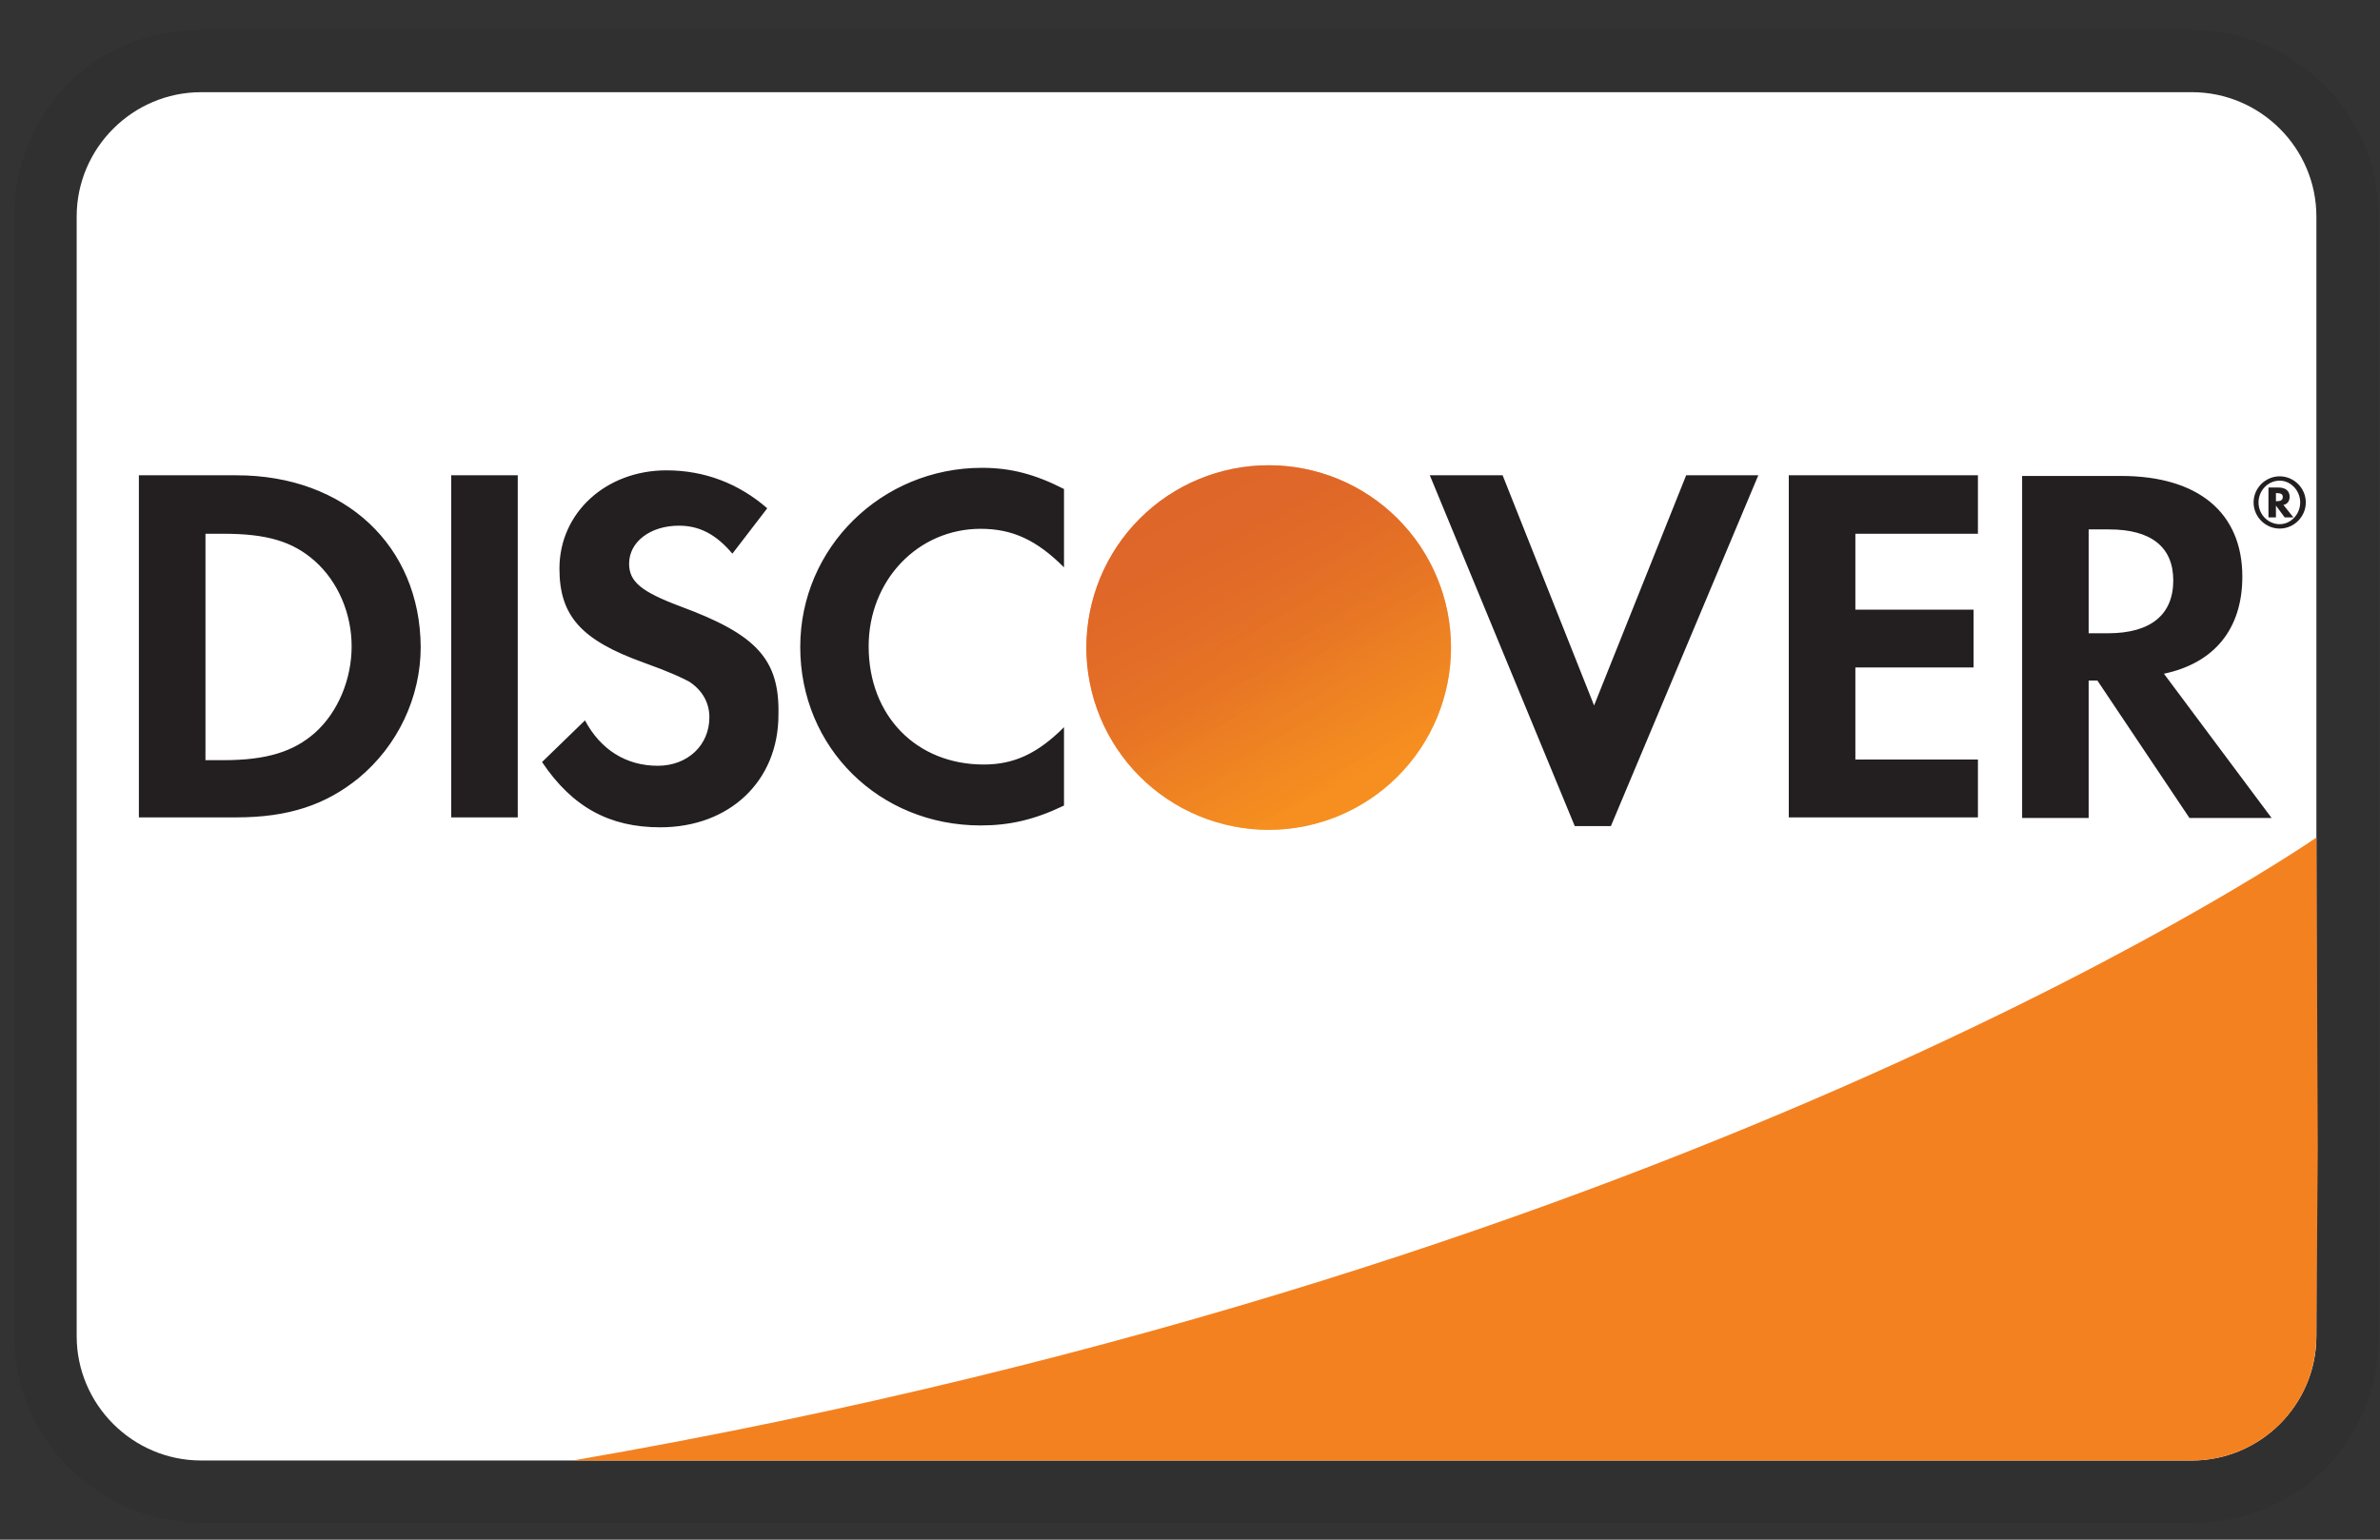
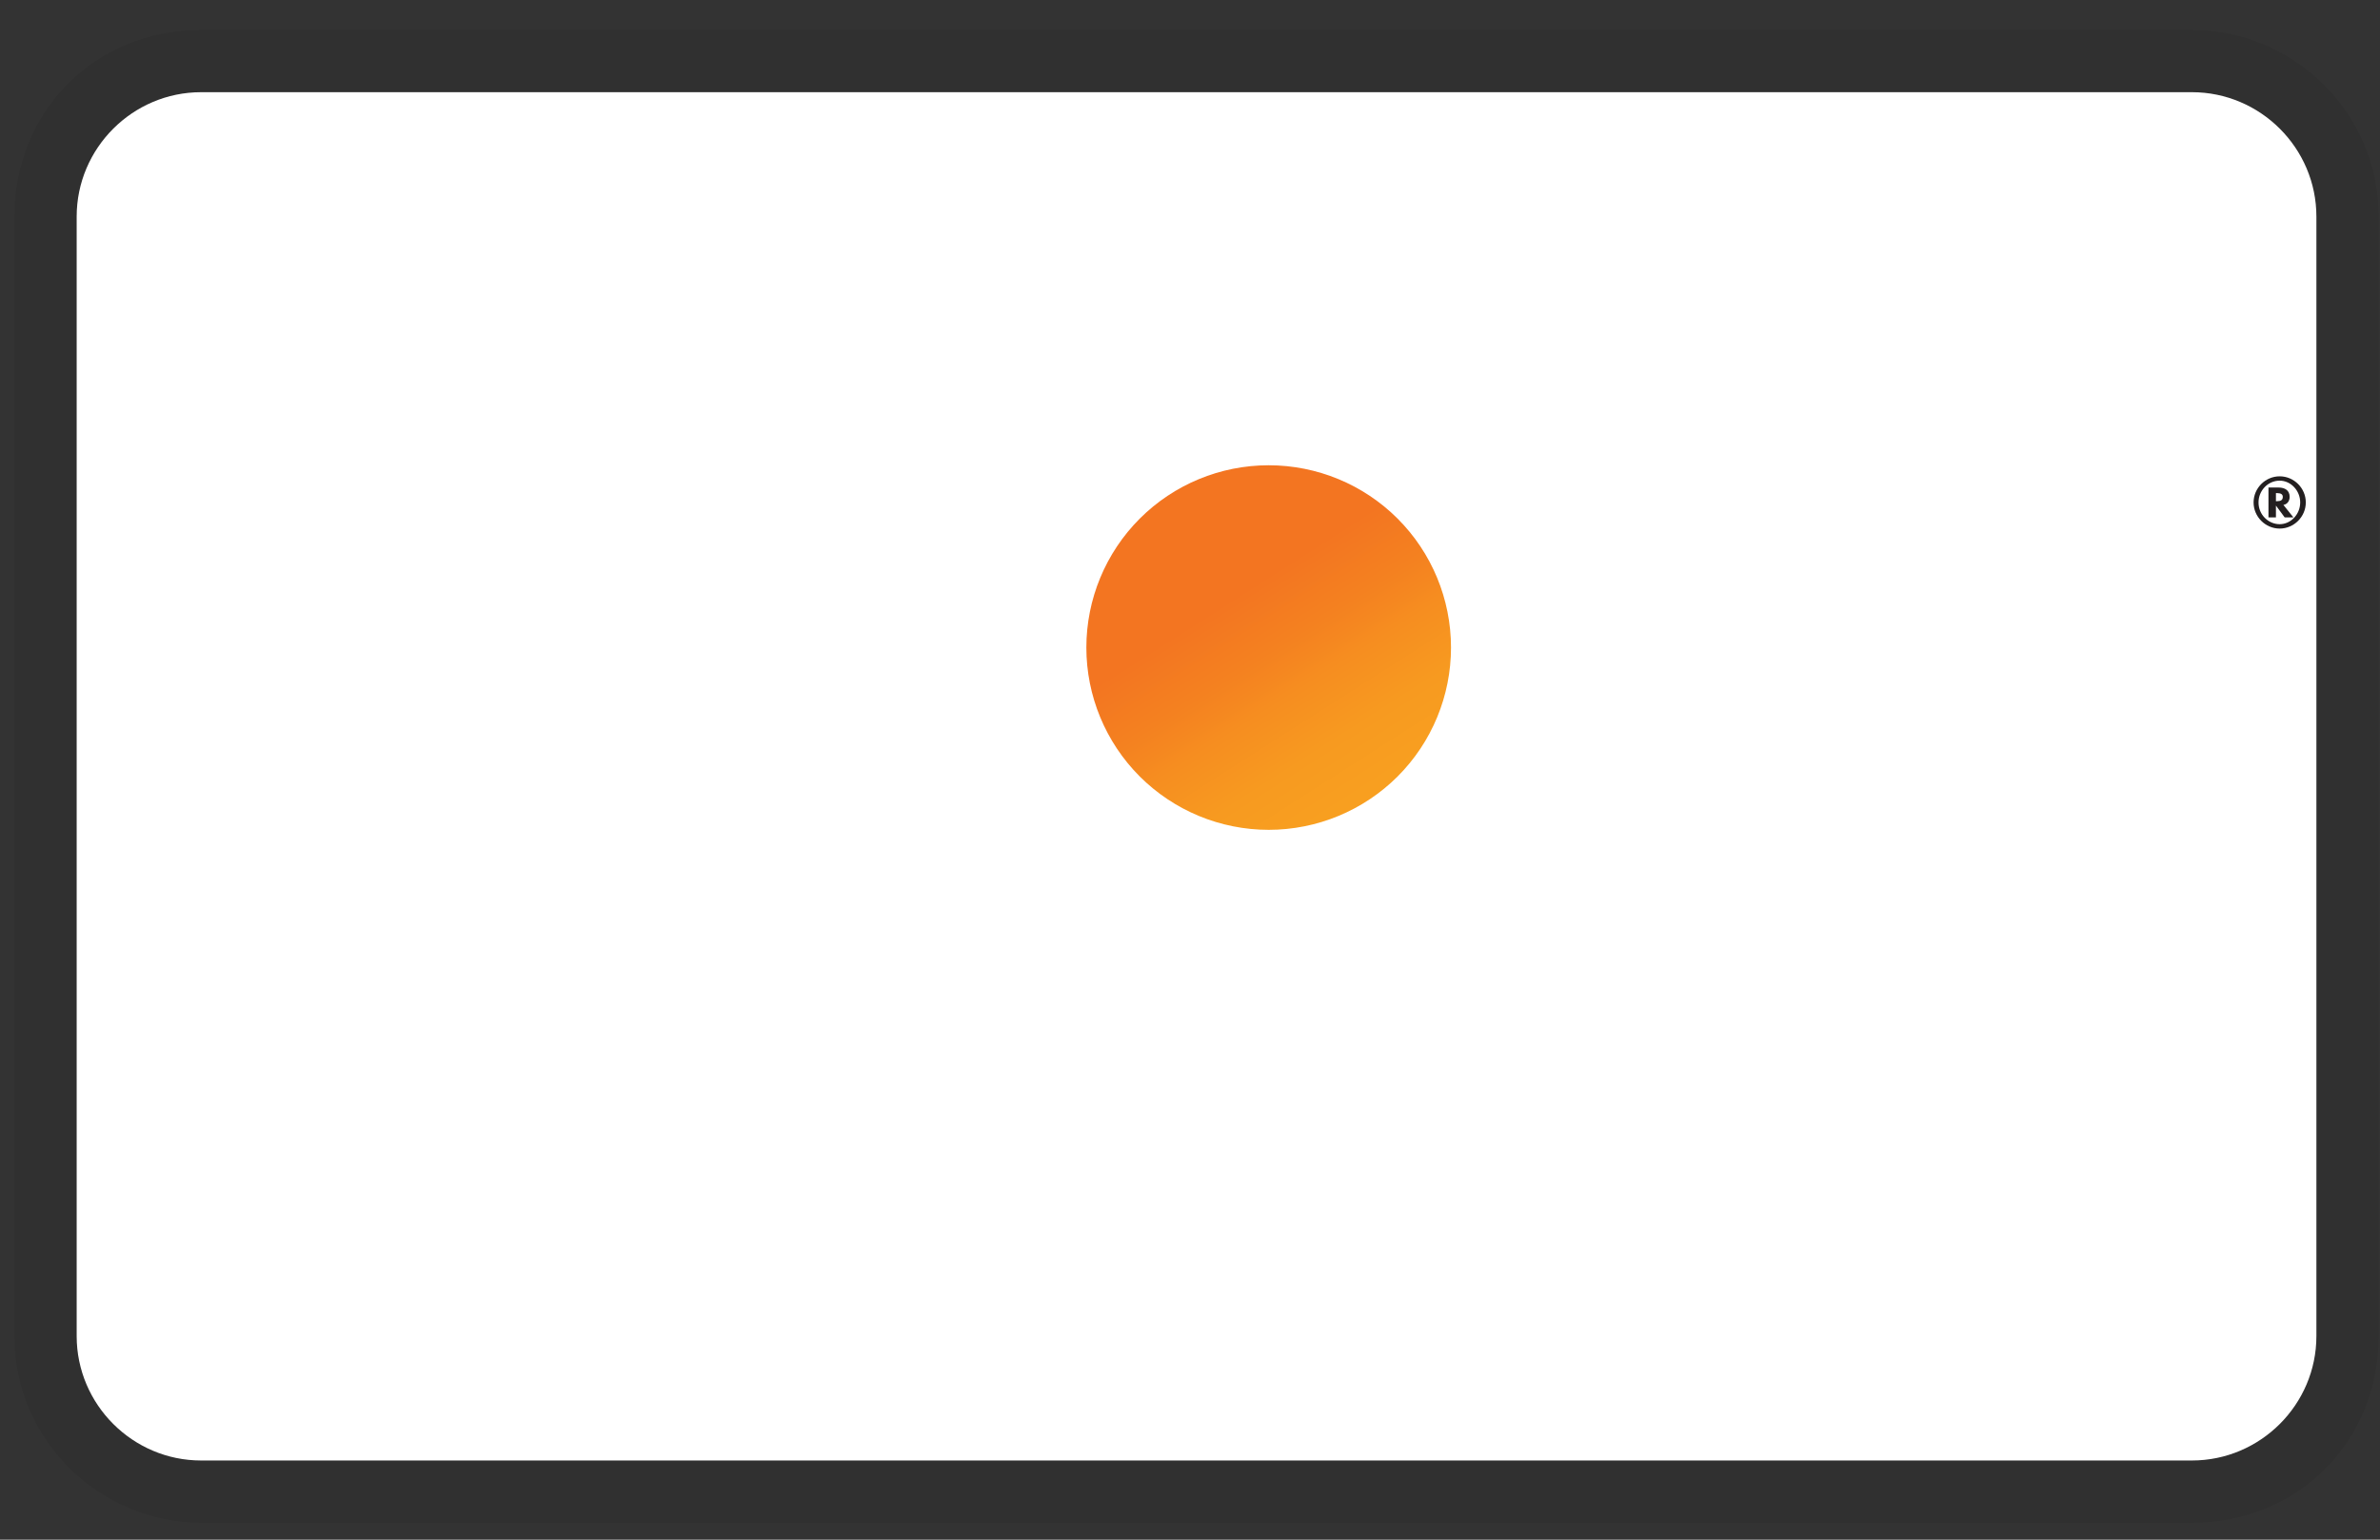
<svg xmlns="http://www.w3.org/2000/svg" width="51" height="33" viewBox="0 0 51 33" fill="none">
  <rect x="0" y="0" width="51" height="33" fill="#333333" stroke="none" />
  <path opacity="0.07" d="M46.971 0.643H4.31C2.043 0.643 0.31 2.376 0.31 4.642V28.637C0.31 30.903 2.176 32.636 4.31 32.636H46.971C49.237 32.636 50.97 30.903 50.97 28.637V4.642C50.97 2.376 49.104 0.643 46.971 0.643Z" fill="black" />
  <path d="M46.97 1.976C48.437 1.976 49.637 3.175 49.637 4.642V28.637C49.637 30.103 48.437 31.303 46.97 31.303H4.309C2.843 31.303 1.643 30.103 1.643 28.637V4.642C1.643 3.175 2.843 1.976 4.309 1.976H46.97Z" fill="white" />
-   <path d="M5.069 10.187H2.976V17.519H5.069C6.176 17.519 6.976 17.253 7.682 16.679C8.522 15.986 9.015 14.946 9.015 13.867C9.002 11.694 7.389 10.187 5.069 10.187ZM6.749 15.706C6.296 16.106 5.722 16.293 4.789 16.293H4.403V11.44H4.789C5.709 11.44 6.269 11.6 6.749 12.027C7.242 12.467 7.535 13.147 7.535 13.853C7.535 14.56 7.242 15.266 6.749 15.706ZM9.669 10.187H11.095V17.519H9.669V10.187ZM14.588 13C13.735 12.68 13.481 12.467 13.481 12.08C13.481 11.614 13.935 11.267 14.548 11.267C14.975 11.267 15.334 11.44 15.694 11.867L16.441 10.894C15.828 10.361 15.095 10.081 14.281 10.081C12.988 10.081 11.988 10.987 11.988 12.187C11.988 13.2 12.455 13.72 13.788 14.2C14.348 14.4 14.628 14.533 14.774 14.613C15.055 14.8 15.201 15.066 15.201 15.373C15.201 15.973 14.735 16.413 14.095 16.413C13.415 16.413 12.868 16.066 12.535 15.44L11.615 16.333C12.268 17.306 13.068 17.732 14.148 17.732C15.628 17.732 16.681 16.746 16.681 15.32C16.708 14.133 16.214 13.6 14.588 13ZM17.148 13.867C17.148 16.026 18.841 17.692 21.014 17.692C21.627 17.692 22.16 17.573 22.8 17.266V15.586C22.227 16.159 21.72 16.386 21.08 16.386C19.64 16.386 18.614 15.346 18.614 13.853C18.614 12.44 19.667 11.334 21.014 11.334C21.694 11.334 22.213 11.574 22.8 12.16V10.481C22.174 10.161 21.654 10.027 21.04 10.027C18.894 10.027 17.148 11.734 17.148 13.867ZM34.159 15.12L32.199 10.187H30.639L33.745 17.706H34.519L37.678 10.187H36.132L34.159 15.12ZM38.331 17.519H42.384V16.279H39.758V14.306H42.291V13.067H39.758V11.44H42.384V10.187H38.331V17.519ZM48.05 12.36C48.05 10.987 47.104 10.201 45.45 10.201H43.331V17.532H44.757V14.586H44.944L46.917 17.532H48.677L46.37 14.44C47.45 14.213 48.05 13.48 48.05 12.36ZM45.17 13.573H44.757V11.347H45.197C46.09 11.347 46.57 11.72 46.57 12.44C46.57 13.173 46.09 13.573 45.17 13.573Z" fill="#231F20" />
  <path d="M27.186 17.786C28.223 17.786 29.216 17.374 29.949 16.642C30.682 15.909 31.093 14.915 31.093 13.879C31.093 12.843 30.682 11.849 29.949 11.116C29.216 10.383 28.223 9.972 27.186 9.972C26.15 9.972 25.156 10.383 24.423 11.116C23.691 11.849 23.279 12.843 23.279 13.879C23.279 14.915 23.691 15.909 24.423 16.642C25.156 17.374 26.15 17.786 27.186 17.786Z" fill="url(#paint0_linear_891_3245)" />
-   <path opacity="0.65" d="M27.186 17.786C28.223 17.786 29.216 17.374 29.949 16.642C30.682 15.909 31.093 14.915 31.093 13.879C31.093 12.843 30.682 11.849 29.949 11.116C29.216 10.383 28.223 9.972 27.186 9.972C26.15 9.972 25.156 10.383 24.423 11.116C23.691 11.849 23.279 12.843 23.279 13.879C23.279 14.915 23.691 15.909 24.423 16.642C25.156 17.374 26.15 17.786 27.186 17.786Z" fill="url(#paint1_linear_891_3245)" />
-   <path d="M49.064 10.649C49.064 10.516 48.97 10.449 48.824 10.449H48.61V11.089H48.77V10.836L48.957 11.089H49.144L48.93 10.822C49.01 10.809 49.064 10.742 49.064 10.649ZM48.797 10.742H48.77V10.569H48.797C48.877 10.569 48.917 10.596 48.917 10.649C48.917 10.716 48.877 10.742 48.797 10.742Z" fill="#231F20" />
+   <path d="M49.064 10.649C49.064 10.516 48.97 10.449 48.824 10.449H48.61V11.089H48.77V10.836L48.957 11.089H49.144L48.93 10.822C49.01 10.809 49.064 10.742 49.064 10.649ZM48.797 10.742H48.77V10.569H48.797C48.877 10.569 48.917 10.596 48.917 10.649C48.917 10.716 48.877 10.742 48.797 10.742" fill="#231F20" />
  <path d="M48.85 10.209C48.544 10.209 48.291 10.462 48.291 10.769C48.291 11.075 48.544 11.329 48.85 11.329C49.157 11.329 49.41 11.075 49.41 10.769C49.41 10.462 49.157 10.209 48.85 10.209ZM48.85 11.235C48.611 11.235 48.397 11.036 48.397 10.769C48.397 10.516 48.597 10.302 48.85 10.302C49.09 10.302 49.29 10.516 49.29 10.769C49.29 11.022 49.09 11.235 48.85 11.235Z" fill="#231F20" />
-   <path d="M49.637 17.951C49.637 17.951 36.425 27.135 12.276 31.303H46.969C47.673 31.303 48.348 31.025 48.847 30.53C49.346 30.034 49.63 29.362 49.635 28.658L49.667 24.633L49.637 17.951Z" fill="#F48120" />
  <defs>
    <linearGradient id="paint0_linear_891_3245" x1="29.182" y1="17.006" x2="26.482" y2="12.779" gradientUnits="userSpaceOnUse">
      <stop stop-color="#F89F20" />
      <stop offset="0.25" stop-color="#F79A20" />
      <stop offset="0.533" stop-color="#F68D20" />
      <stop offset="0.62" stop-color="#F58720" />
      <stop offset="0.723" stop-color="#F48120" />
      <stop offset="1" stop-color="#F37521" />
    </linearGradient>
    <linearGradient id="paint1_linear_891_3245" x1="28.757" y1="16.949" x2="24.811" y2="9.236" gradientUnits="userSpaceOnUse">
      <stop stop-color="#F58720" />
      <stop offset="0.359" stop-color="#E16F27" />
      <stop offset="0.703" stop-color="#D4602C" />
      <stop offset="0.982" stop-color="#D05B2E" />
    </linearGradient>
  </defs>
</svg>